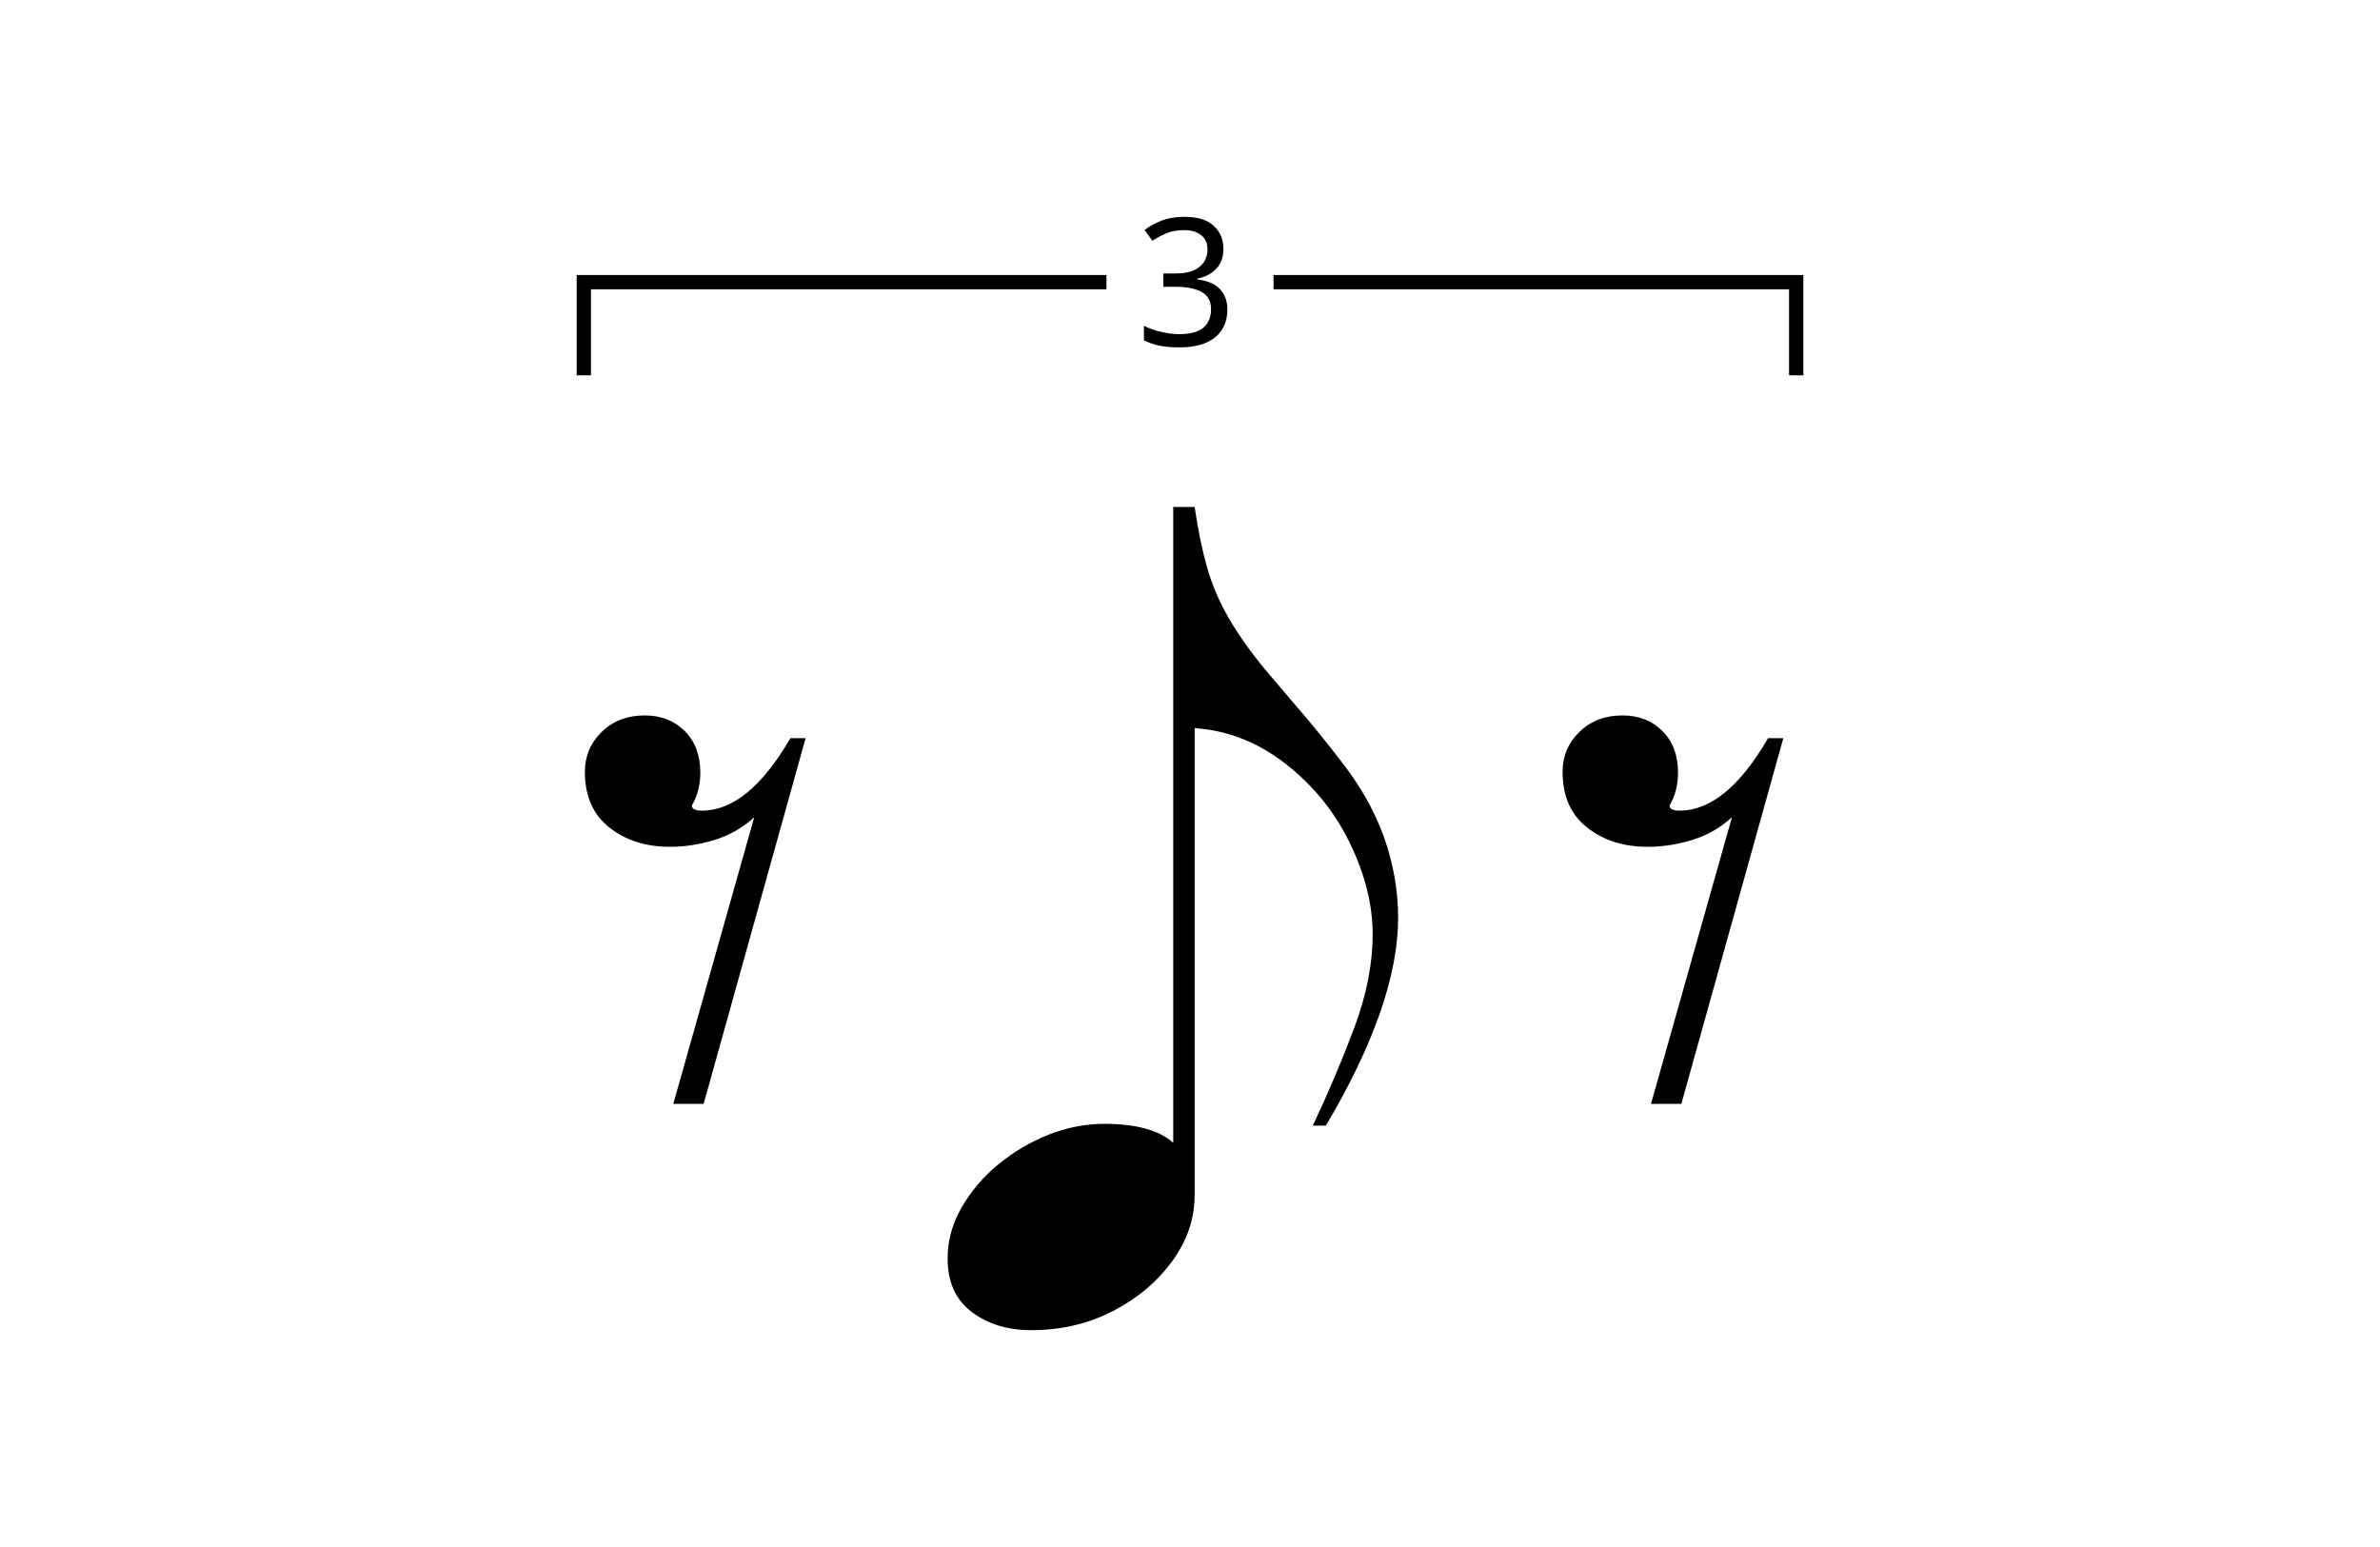
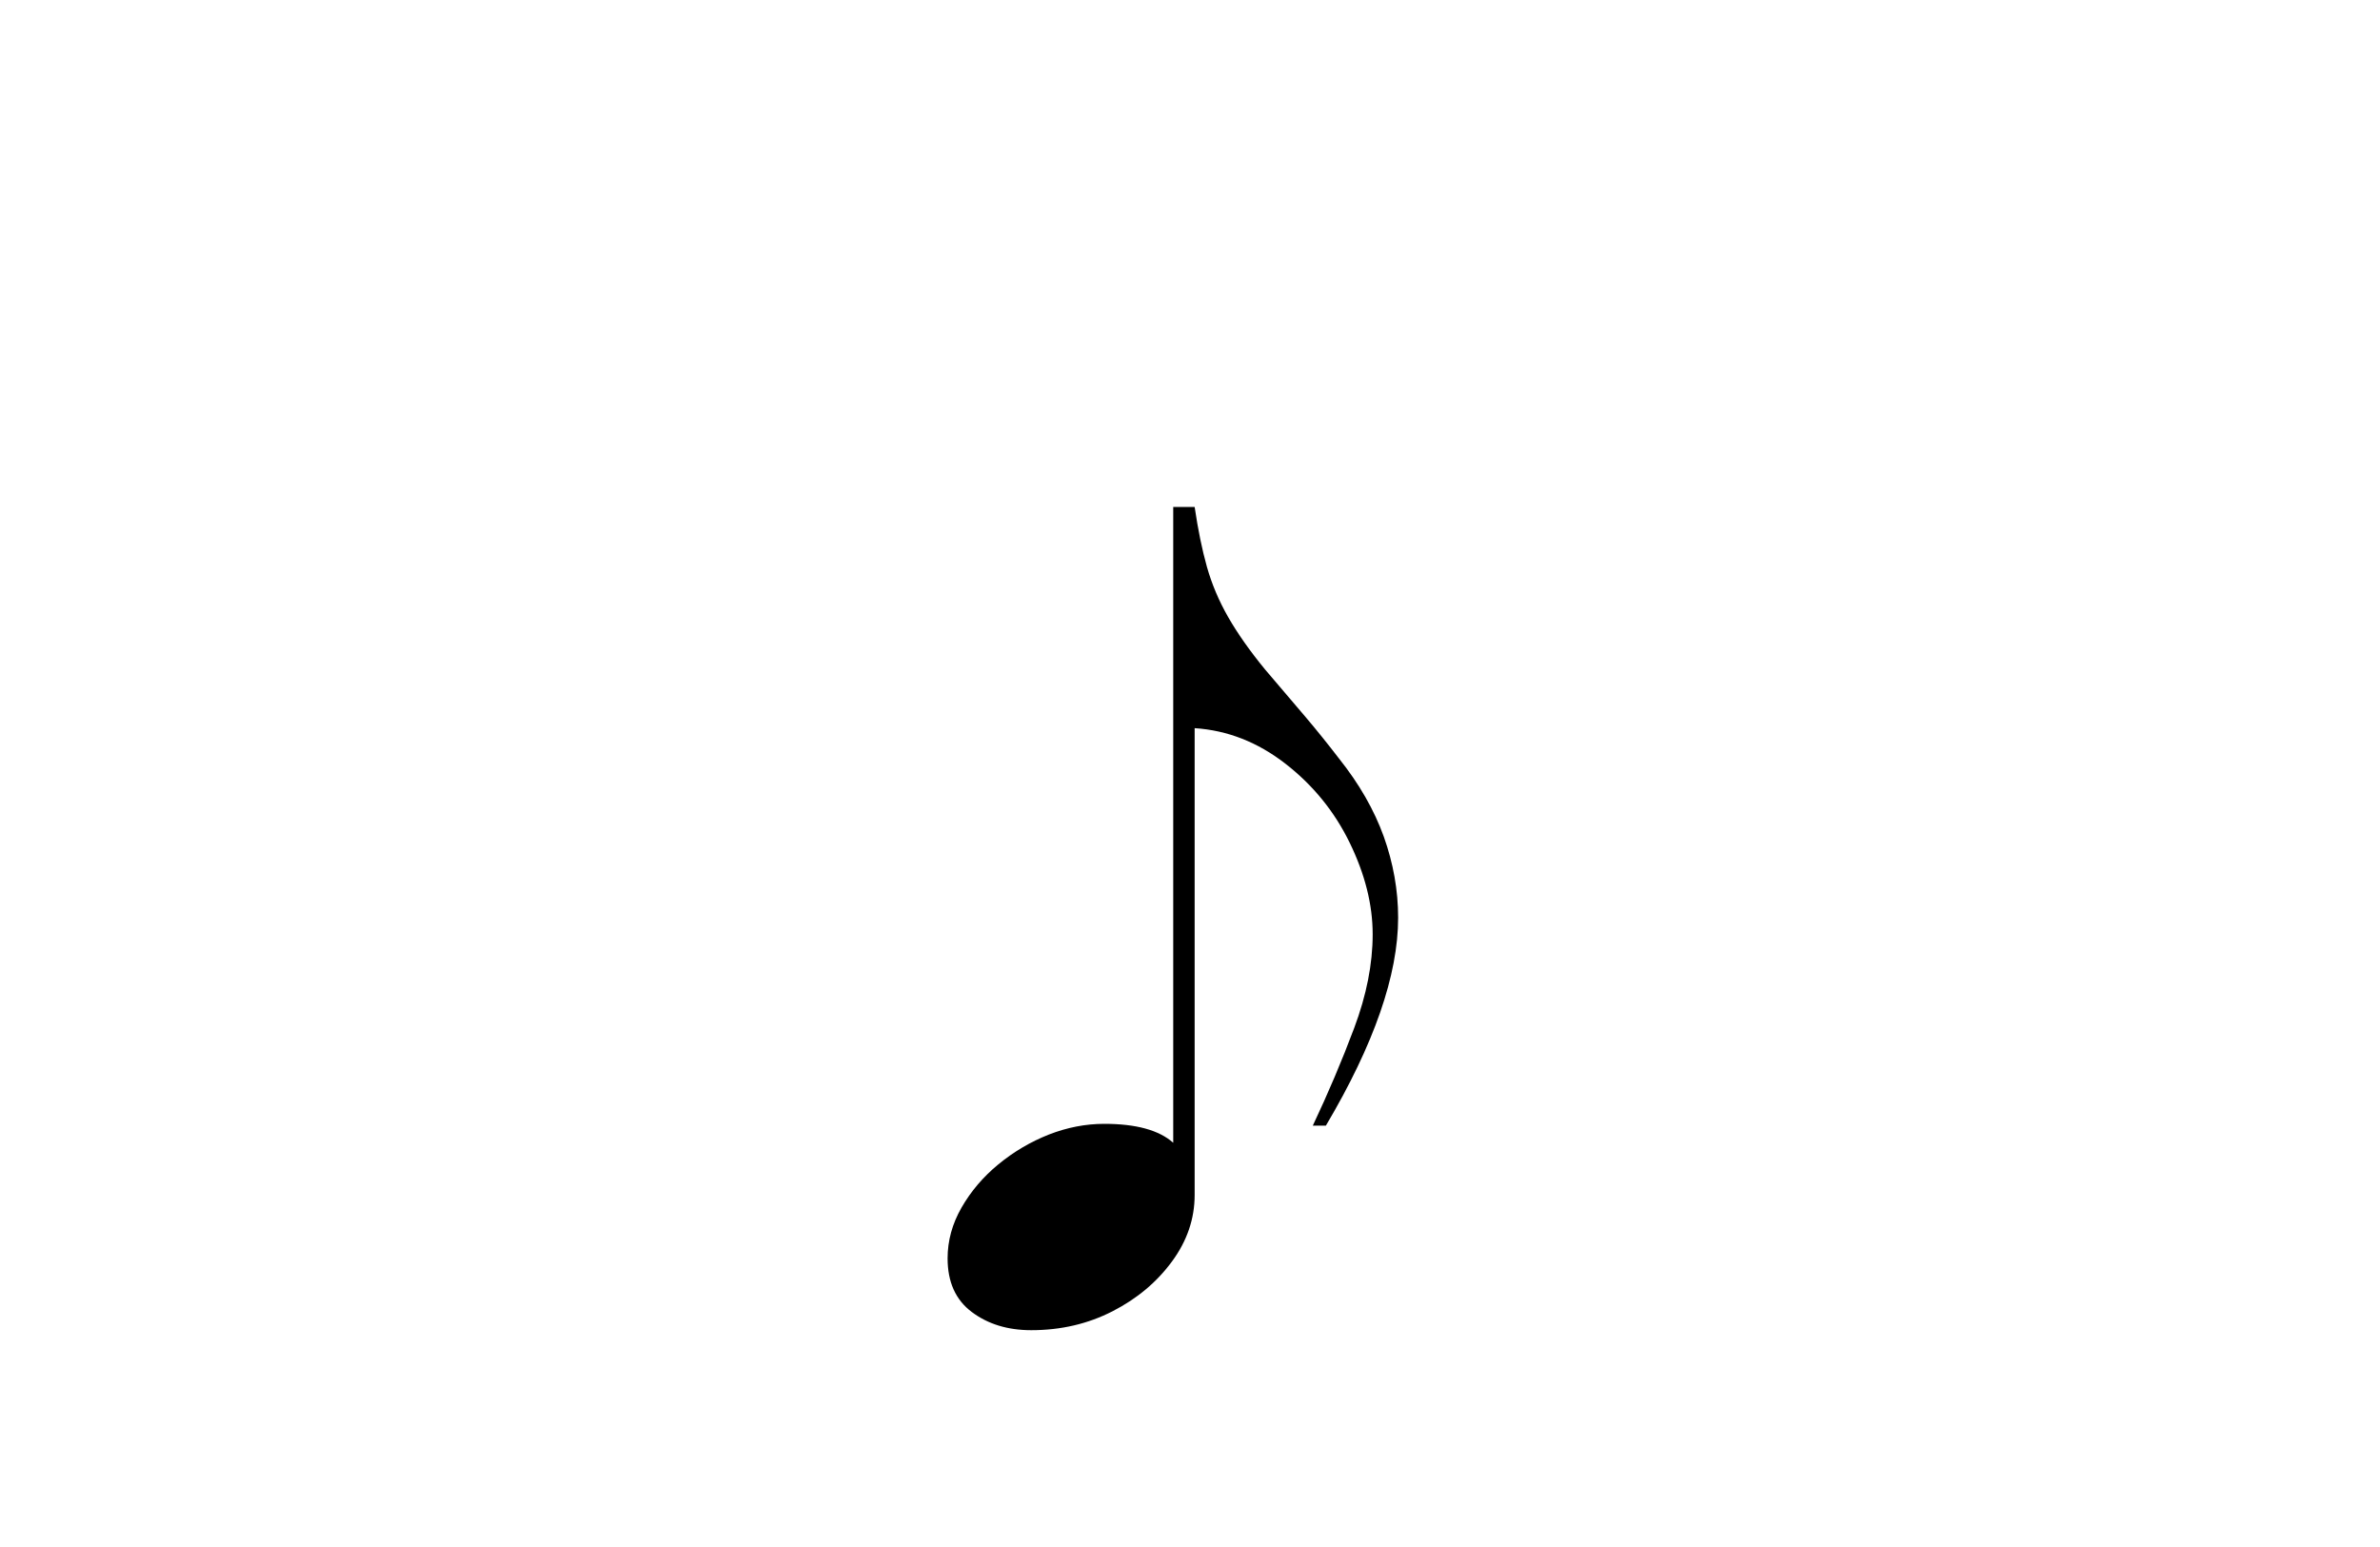
<svg xmlns="http://www.w3.org/2000/svg" id="Warstwa_1" data-name="Warstwa 1" viewBox="0 0 200 130">
  <defs>
    <style>
      .cls-1 {
        fill: none;
        stroke: #000;
        stroke-miterlimit: 10;
        stroke-width: 1.2px;
      }
    </style>
  </defs>
-   <path d="m138.74,92.76l6.8-24.08c-.99.9-2.11,1.53-3.36,1.91-1.25.38-2.49.57-3.72.57-2.03,0-3.73-.54-5.1-1.63-1.37-1.08-2.05-2.64-2.05-4.67,0-1.32.47-2.44,1.42-3.36.94-.92,2.15-1.38,3.61-1.38,1.37,0,2.49.44,3.36,1.31.87.87,1.31,2.04,1.31,3.5,0,1.04-.24,1.96-.71,2.76,0,.28.28.43.85.43,2.59,0,5.07-2.03,7.43-6.09h1.28l-8.57,30.73h-2.55Z" />
-   <path d="m56.58,92.76l6.8-24.08c-.99.9-2.11,1.53-3.36,1.91-1.25.38-2.49.57-3.72.57-2.03,0-3.73-.54-5.1-1.63-1.37-1.08-2.05-2.64-2.05-4.67,0-1.32.47-2.44,1.42-3.36.94-.92,2.15-1.38,3.61-1.38,1.37,0,2.49.44,3.36,1.31.87.87,1.31,2.04,1.31,3.5,0,1.04-.24,1.96-.71,2.76,0,.28.28.43.85.43,2.59,0,5.07-2.03,7.43-6.09h1.28l-8.57,30.73h-2.55Z" />
-   <path d="m102.81,20.87c0,.72-.2,1.29-.6,1.71-.4.42-.93.7-1.61.84v.06c.86.1,1.49.37,1.91.81.42.44.63,1.01.63,1.72,0,.62-.14,1.17-.43,1.65-.29.48-.73.86-1.34,1.13-.6.27-1.38.4-2.32.4-.56,0-1.07-.04-1.55-.13s-.93-.24-1.37-.46v-1.22c.45.22.93.39,1.45.51.52.12,1.01.19,1.49.19.96,0,1.64-.19,2.07-.56.42-.37.63-.89.63-1.54s-.26-1.15-.78-1.44c-.52-.29-1.26-.44-2.2-.44h-1.03v-1.12h1.04c.87,0,1.54-.18,1.99-.55.45-.37.68-.86.68-1.46,0-.52-.17-.92-.52-1.2-.35-.28-.82-.43-1.42-.43s-1.07.08-1.48.25c-.41.17-.81.38-1.21.64l-.66-.9c.38-.3.85-.56,1.41-.78.56-.22,1.2-.33,1.92-.33,1.11,0,1.94.25,2.48.75.54.5.81,1.13.81,1.89Z" />
-   <polyline class="cls-1" points="49.06 31.54 49.06 23.71 92.98 23.71" />
-   <polyline class="cls-1" points="150.94 31.54 150.94 23.71 107.02 23.71" />
  <path d="m98.6,42.6h1.79c.28,1.9.62,3.57,1.03,5.03.41,1.45,1.01,2.87,1.79,4.23.78,1.36,1.81,2.83,3.1,4.4,1.38,1.62,2.53,2.97,3.45,4.05.92,1.09,1.84,2.23,2.76,3.43,1.7,2.13,2.95,4.31,3.76,6.55.8,2.24,1.21,4.52,1.21,6.83,0,4.81-2.02,10.63-6.07,17.47h-1.1c1.29-2.73,2.45-5.46,3.48-8.21,1.03-2.75,1.55-5.37,1.55-7.87s-.65-5.06-1.93-7.69-3.09-4.85-5.41-6.65c-2.32-1.8-4.86-2.8-7.62-2.98v39.23c0,1.99-.63,3.85-1.9,5.58s-2.93,3.13-5,4.19c-2.07,1.06-4.34,1.59-6.83,1.59-1.98,0-3.64-.51-5-1.53-1.36-1.02-2.03-2.52-2.03-4.51,0-1.48.39-2.9,1.17-4.26.78-1.36,1.81-2.58,3.1-3.64,1.29-1.06,2.7-1.89,4.24-2.5,1.54-.6,3.09-.9,4.66-.9,2.67,0,4.6.53,5.79,1.59v-53.44Z" />
</svg>